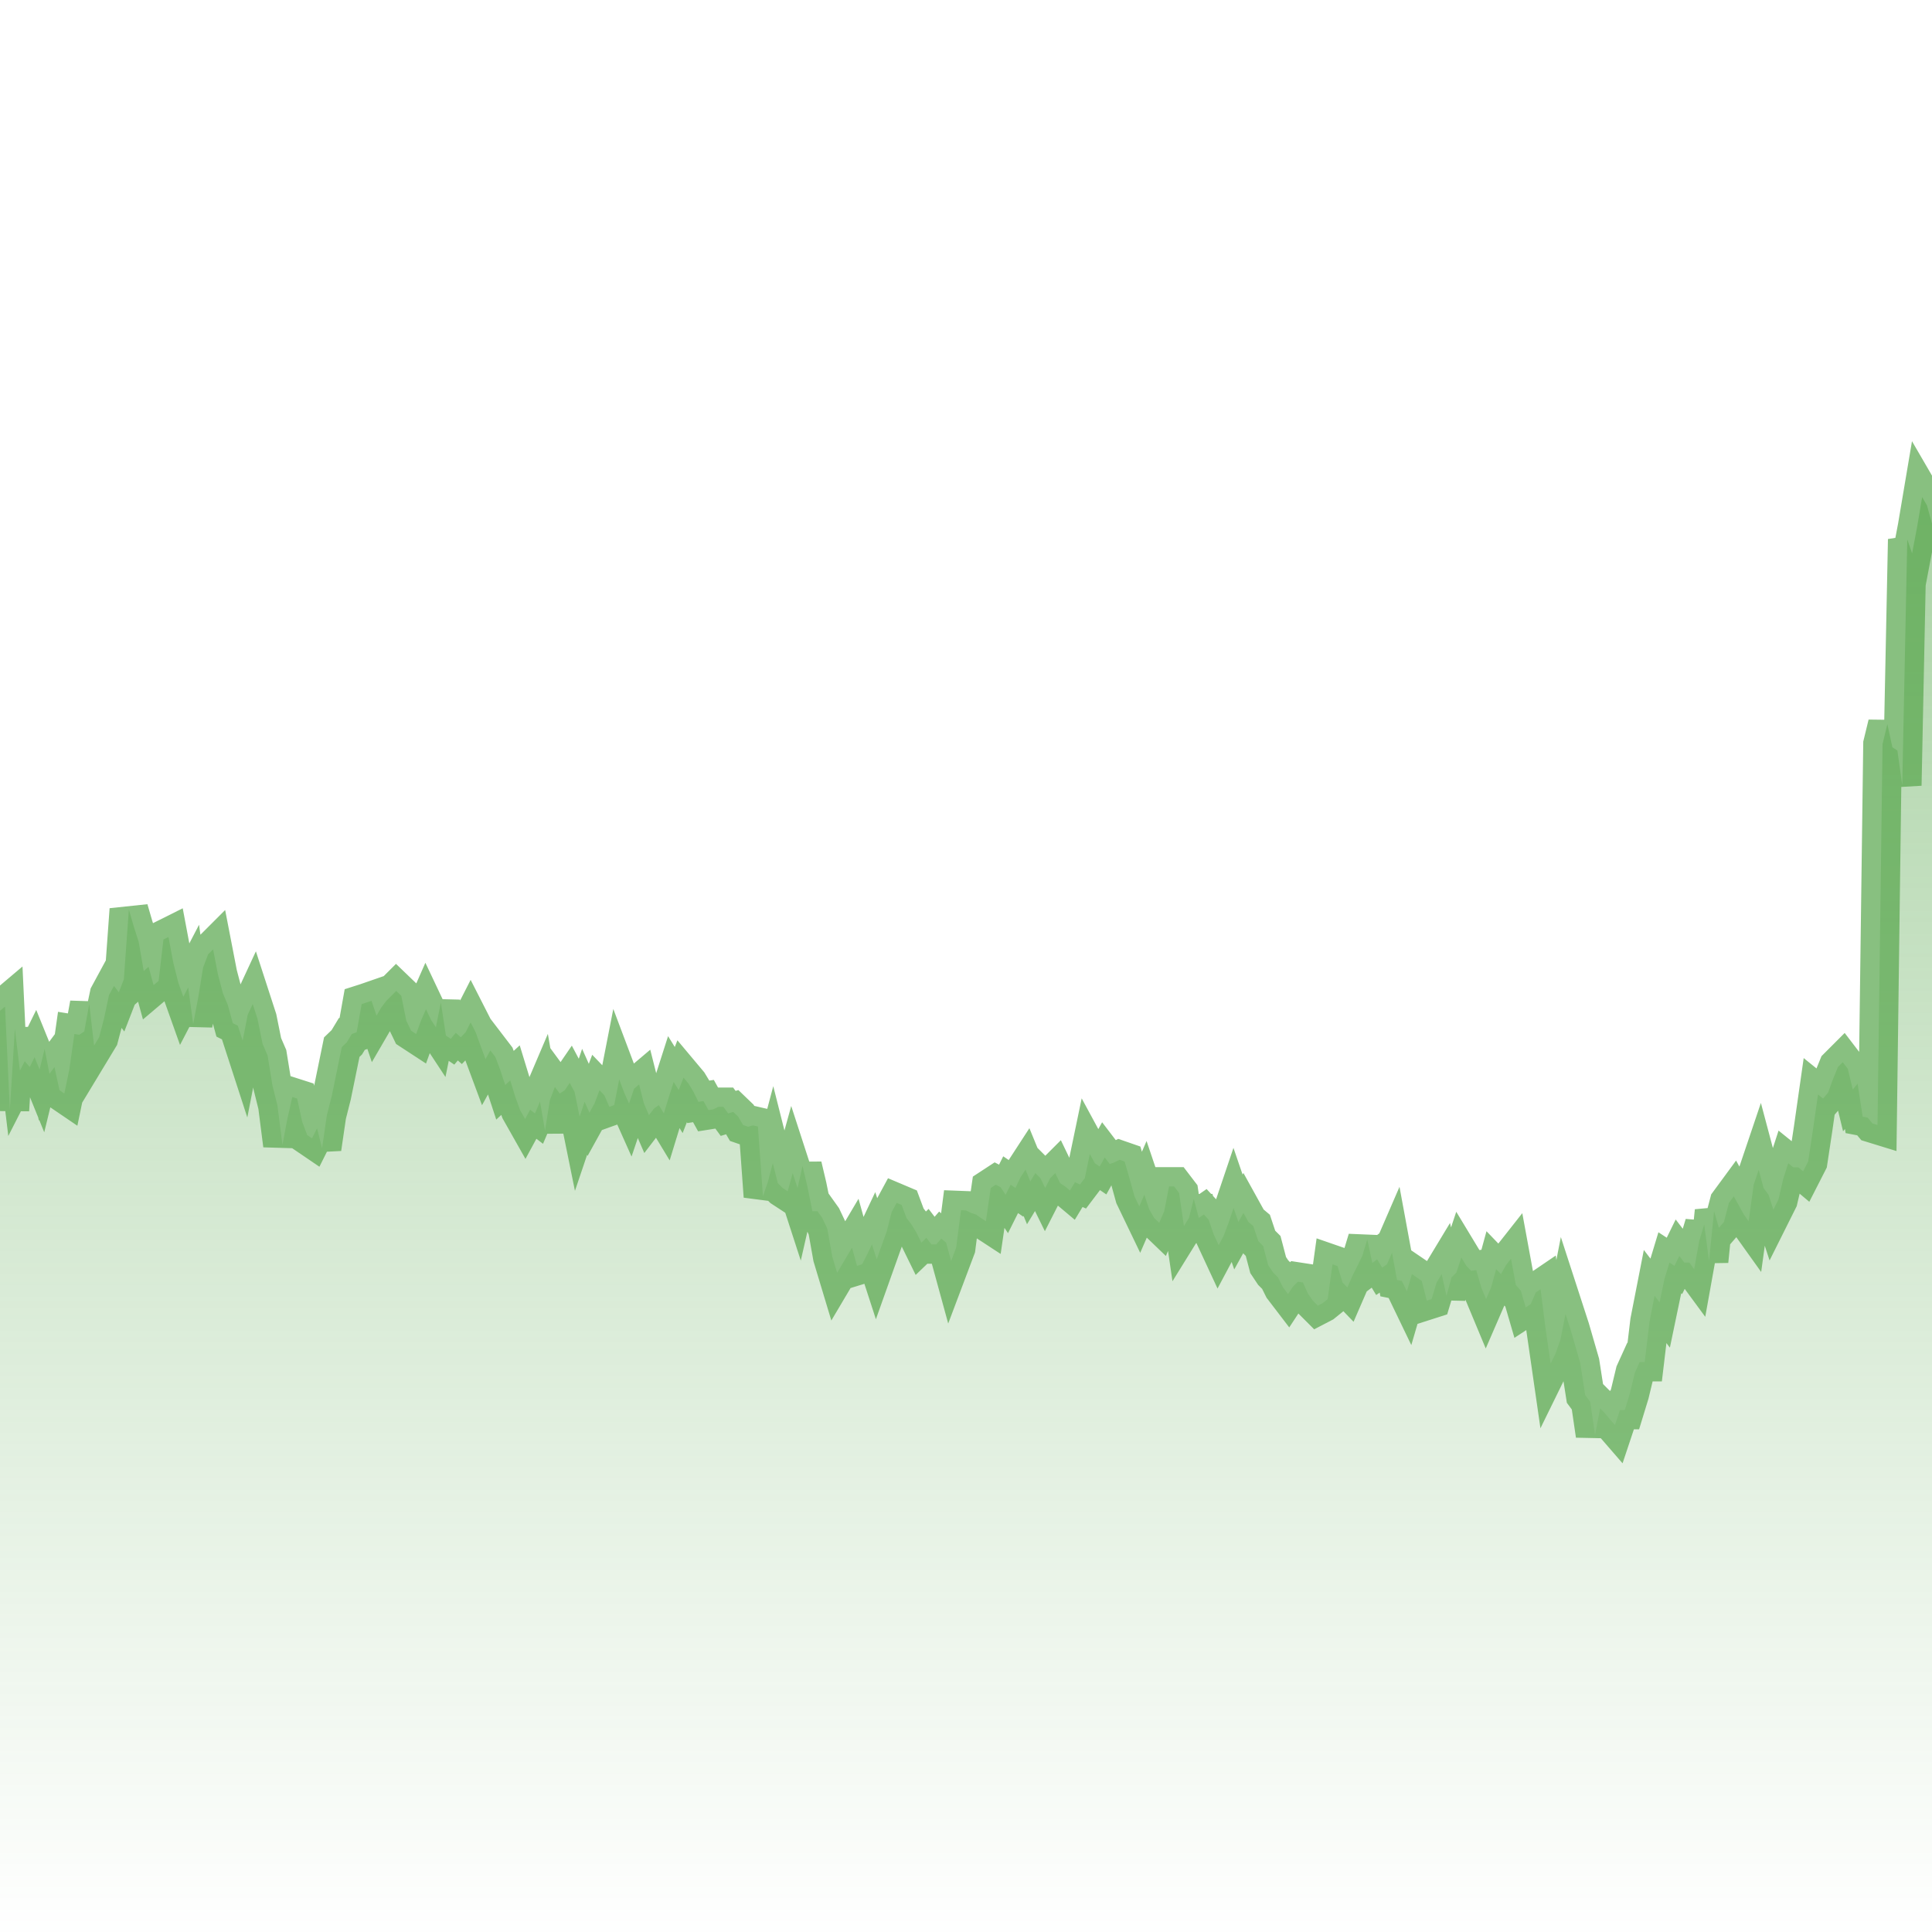
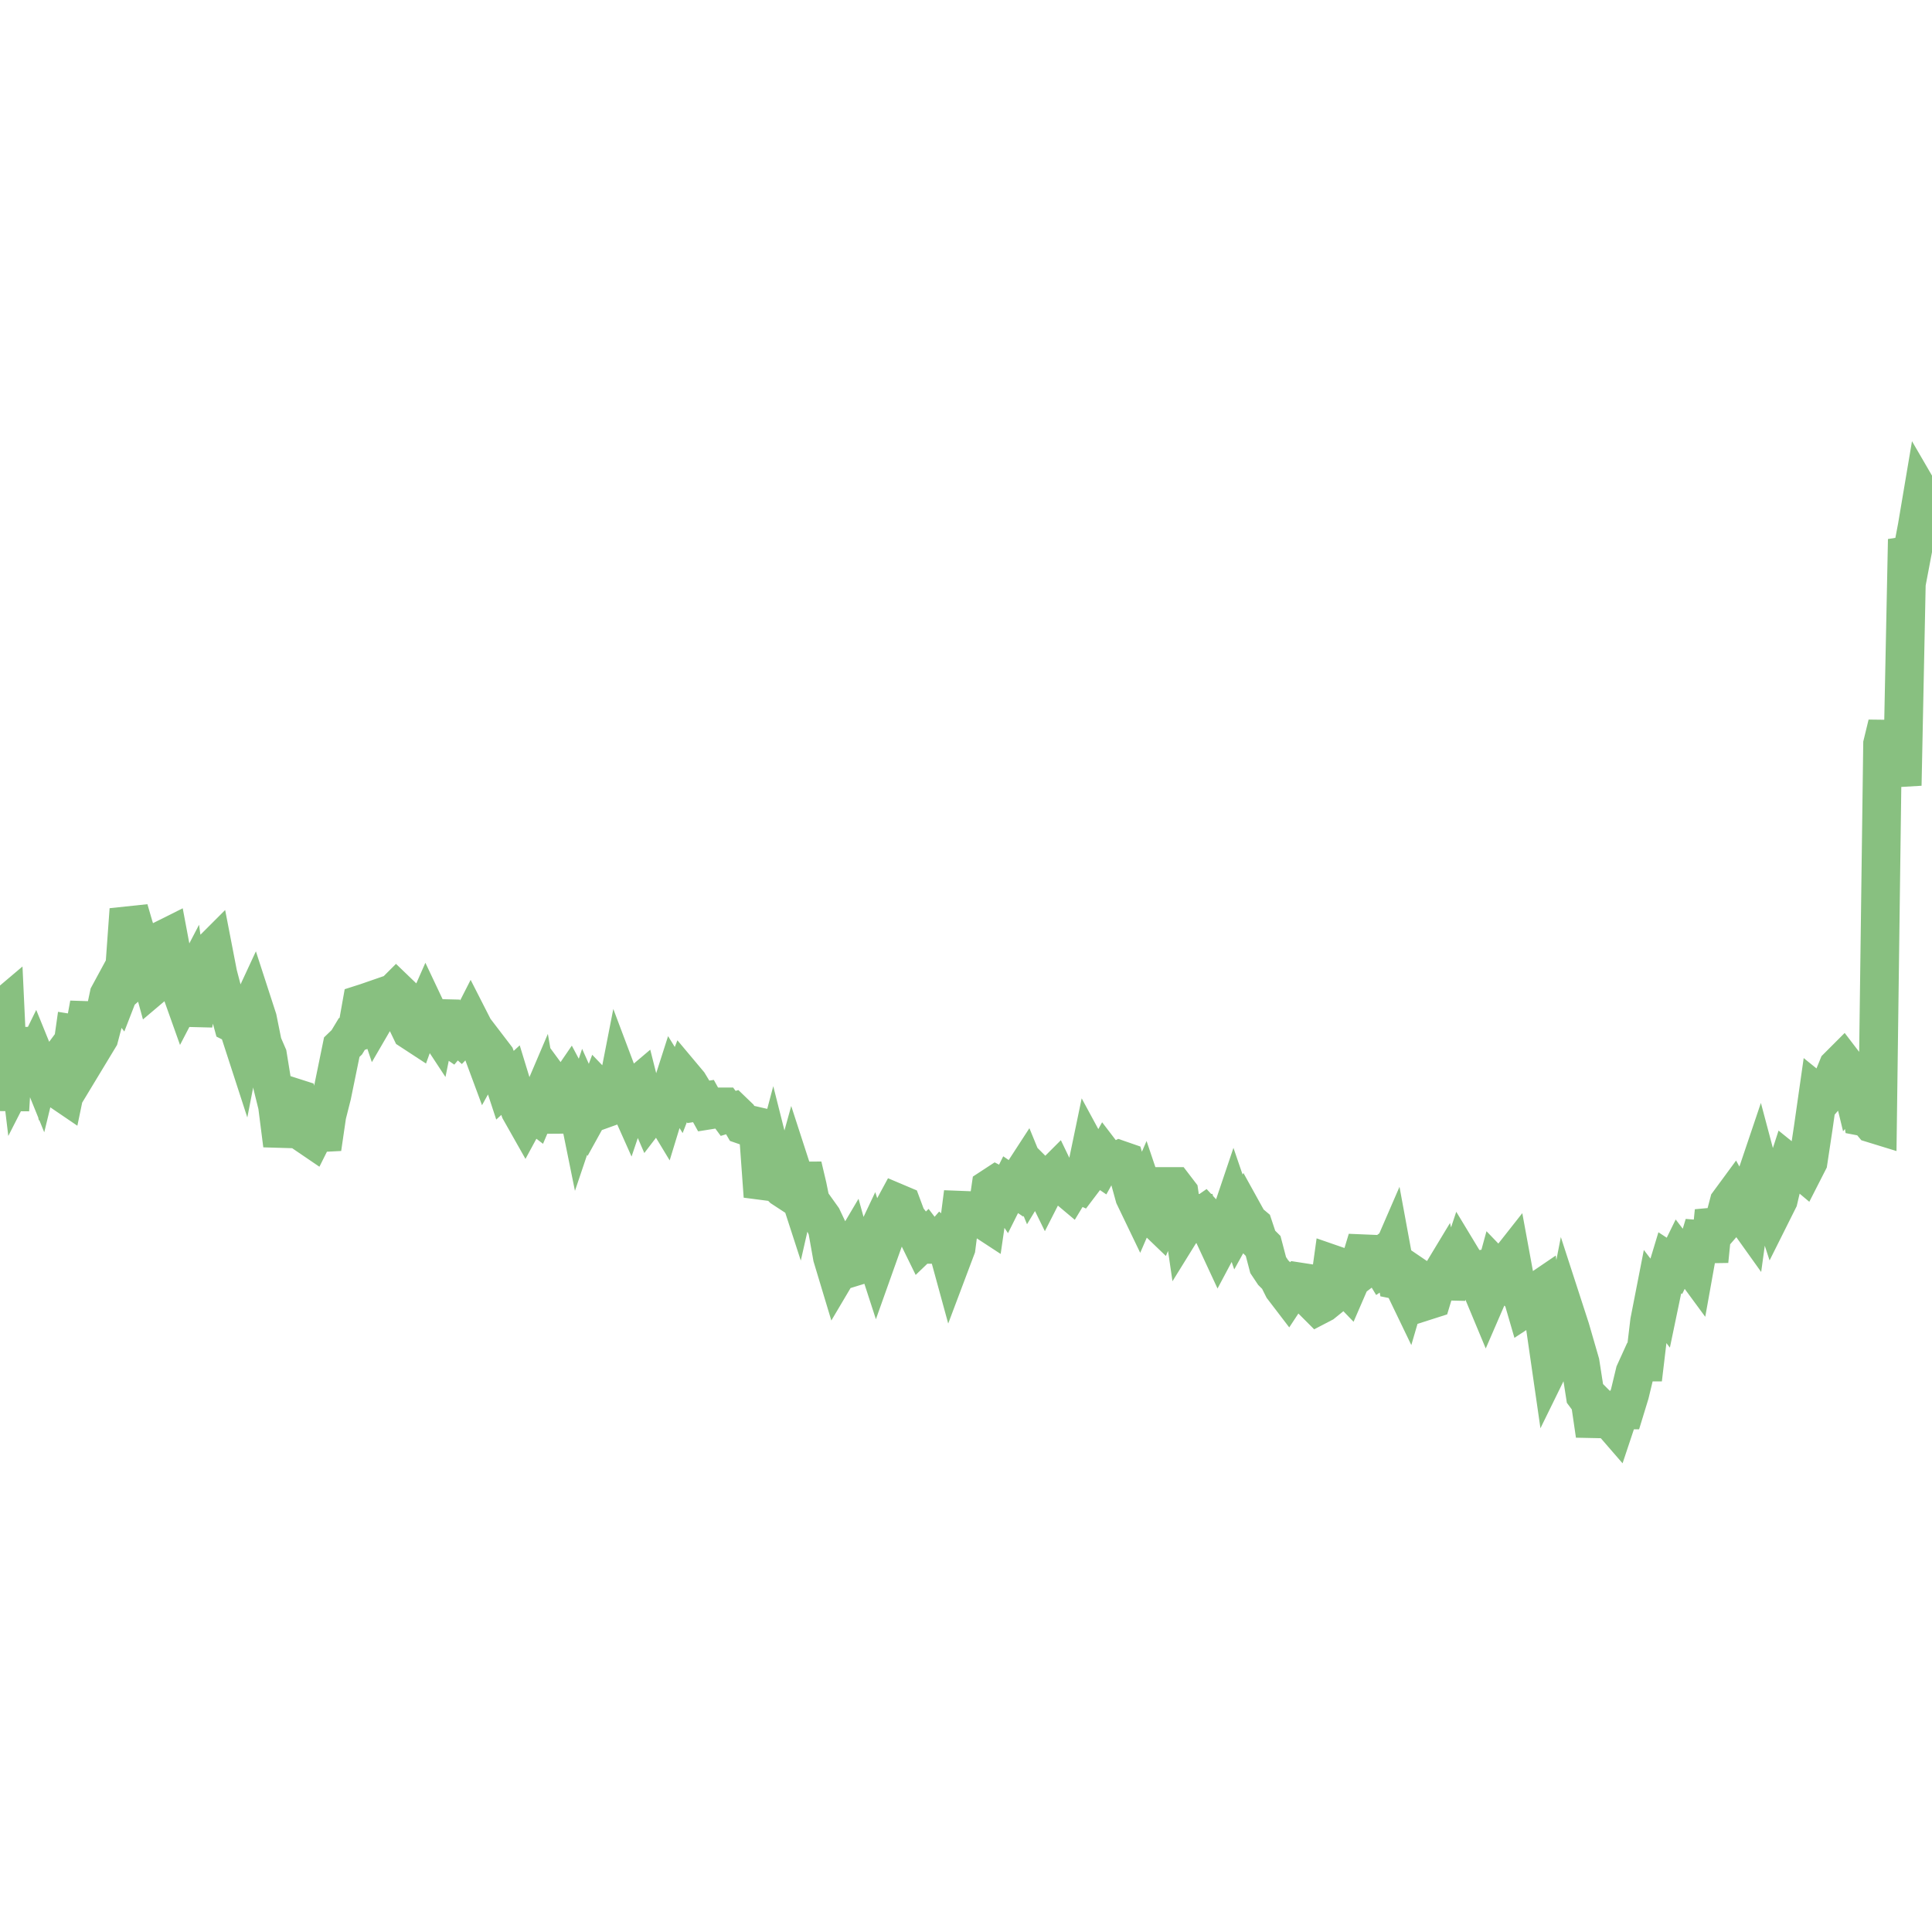
<svg xmlns="http://www.w3.org/2000/svg" viewBox="0 0 100 100" preserveAspectRatio="none" version="1.1">
  <style>
    polyline {
      fill: none;
      stroke-opacity: 0.7;
      stroke-width: 2;
      stroke: #56a64b;
      vector-effect: non-scaling-stroke;
    }
  </style>
  <defs>
    <linearGradient id="gradient" x1="0" y1="0" x2="0" y2="100%">
      <stop offset="0%" style="stop-color: #56a64b; stop-opacity: 0.5" />
      <stop offset="100%" style="stop-color: #56a64b; stop-opacity: 0" />
    </linearGradient>
  </defs>
-   <polygon points="0.00,52.32 0.26,52.10 0.51,57.46 0.77,53.26 1.03,55.42 1.28,54.93 1.54,55.23 1.79,54.72 2.05,55.36 2.31,54.29 2.56,55.58 2.82,55.23 3.08,56.43 3.33,56.60 3.59,55.35 3.85,53.52 4.10,53.56 4.36,53.39 4.62,51.97 4.87,54.12 5.13,53.69 5.38,52.74 5.64,51.51 5.90,51.03 6.15,51.36 6.41,50.69 6.67,47.08 6.92,47.94 7.18,48.76 7.44,50.26 7.69,50.04 7.95,50.99 8.21,50.77 8.46,48.63 8.72,48.50 8.97,49.83 9.23,50.86 9.49,51.59 9.74,51.11 10.00,53.00 10.26,51.63 10.51,50.09 10.77,49.40 11.03,49.14 11.28,50.43 11.54,51.42 11.79,52.01 12.05,52.96 12.31,53.09 12.56,53.86 12.82,52.53 13.08,51.97 13.33,52.74 13.59,54.03 13.85,54.63 14.10,56.17 14.36,57.22 14.62,59.26 14.87,57.93 15.13,56.78 15.38,56.86 15.64,58.06 15.90,58.75 16.15,58.92 16.41,58.40 16.67,59.43 16.92,57.72 17.18,56.69 17.69,54.20 17.95,53.95 18.21,53.52 18.46,53.43 18.72,51.97 18.97,51.89 19.23,51.80 19.49,52.57 19.74,52.14 20.00,51.80 20.26,51.54 20.51,51.29 20.77,51.54 21.03,52.83 21.28,53.35 21.54,53.52 21.79,52.83 22.05,52.24 22.31,52.79 22.56,53.17 22.82,51.89 23.08,53.60 23.33,53.77 23.59,53.46 23.85,53.69 24.10,53.43 24.36,52.92 24.62,53.43 24.87,54.12 25.13,54.82 25.38,54.37 25.64,54.71 25.90,55.40 26.15,56.16 26.41,55.92 26.67,56.77 26.92,57.46 27.18,57.92 27.44,57.44 27.69,57.63 27.95,57.02 28.21,58.52 28.46,56.95 28.72,56.26 28.97,56.60 29.23,56.43 29.49,56.05 29.74,56.52 30.00,57.80 30.26,57.03 30.51,57.59 30.77,57.12 31.03,56.43 31.28,56.69 31.54,57.29 31.79,57.20 32.05,55.87 32.31,56.56 32.56,57.12 32.82,56.35 33.08,56.13 33.33,57.12 33.59,57.72 33.85,57.38 34.10,57.20 34.36,57.63 34.62,56.78 34.87,56.00 35.13,56.42 35.38,55.78 35.64,56.09 35.90,56.52 36.15,57.03 36.41,56.99 36.67,57.46 36.92,57.42 37.18,57.29 37.44,57.29 37.69,57.63 37.95,57.55 38.21,57.80 38.46,58.23 38.72,58.32 38.97,58.25 39.23,58.31 39.49,61.92 39.74,61.19 40.00,60.21 40.26,61.24 40.51,61.49 40.77,61.66 41.03,60.72 41.28,61.49 41.54,60.35 41.79,61.41 42.05,62.69 42.31,62.69 42.56,63.04 42.82,63.59 43.08,65.05 43.33,65.88 44.10,64.58 44.36,65.52 44.62,65.44 44.87,64.96 45.13,64.41 45.38,65.18 45.64,64.45 45.90,63.73 46.15,62.74 46.41,62.26 46.67,62.37 46.92,63.04 47.18,63.38 47.44,63.81 47.69,64.32 47.95,64.07 48.21,64.41 48.46,64.41 48.72,64.11 48.97,64.32 49.23,65.27 49.49,64.58 49.74,62.64 50.00,62.65 50.26,62.78 50.51,62.86 50.77,63.04 51.03,63.21 51.28,61.49 51.54,61.32 51.79,61.45 52.05,61.84 52.31,61.32 52.56,61.49 52.82,60.94 53.08,60.54 53.33,61.15 53.59,60.72 53.85,60.98 54.10,61.49 54.36,60.98 54.62,60.72 54.87,61.24 55.13,61.41 55.38,61.62 55.64,61.19 55.90,61.31 56.15,60.98 56.41,59.73 56.67,60.21 56.92,60.38 57.18,59.91 57.44,60.25 57.69,60.16 57.95,60.03 58.21,60.12 58.46,60.98 58.72,61.92 58.97,62.44 59.23,61.84 59.49,62.61 59.74,63.04 60.00,63.29 60.26,62.69 60.51,61.41 60.77,61.41 61.03,61.75 61.28,63.46 61.54,63.04 61.79,62.05 62.05,63.04 62.31,62.86 62.56,63.13 62.82,63.89 63.08,64.45 63.33,63.98 63.59,63.29 63.85,62.52 64.10,63.25 64.36,62.78 64.62,63.25 64.87,63.46 65.13,64.24 65.38,64.49 65.64,65.48 65.90,65.87 66.15,66.12 66.41,66.64 66.67,66.98 66.92,66.60 67.18,66.34 67.44,66.38 67.69,66.94 67.95,67.32 68.21,67.58 68.46,67.45 68.72,67.24 68.97,65.44 69.23,65.53 69.49,66.38 69.74,66.64 70.00,66.04 70.26,65.52 70.51,65.01 70.77,64.15 71.03,65.37 71.28,65.18 71.54,65.61 71.79,65.44 72.05,64.84 72.31,66.25 72.56,66.30 72.82,66.84 73.08,65.95 73.33,66.12 73.59,66.30 73.85,67.32 74.10,67.24 74.36,66.38 74.62,65.95 74.87,67.07 75.13,66.12 75.38,65.87 75.64,65.09 75.90,65.52 76.15,65.78 76.41,65.74 76.67,66.64 76.92,67.24 77.18,66.64 77.44,65.69 77.69,65.95 77.95,65.48 78.21,65.15 78.46,66.51 78.72,66.81 78.97,67.67 79.23,67.50 79.49,66.90 79.74,66.73 80.00,68.78 80.26,70.58 80.51,70.07 80.77,69.34 81.03,68.01 81.28,68.78 81.79,70.54 82.05,72.21 82.31,72.56 82.56,74.27 82.82,72.90 83.08,73.16 83.33,73.46 83.59,73.76 83.85,72.98 84.10,72.98 84.36,72.13 84.62,71.05 84.87,70.50 85.13,70.50 85.38,68.40 85.64,67.07 85.90,67.41 86.15,66.21 86.41,65.35 86.67,65.52 86.92,65.01 87.18,65.35 87.44,65.35 87.69,65.69 87.95,64.24 88.21,63.38 88.46,65.27 88.72,62.69 88.97,63.55 89.23,63.25 89.49,62.26 89.74,61.92 90.26,62.86 90.51,63.21 90.77,61.32 91.03,60.55 91.28,61.49 91.54,61.84 91.79,62.61 92.05,62.09 92.31,60.98 92.56,60.21 92.82,60.42 93.08,60.42 93.33,60.63 93.59,60.12 93.85,58.40 94.10,56.65 94.36,56.86 94.62,56.56 94.87,55.87 95.13,55.23 95.38,54.98 95.64,55.32 95.90,56.39 96.15,56.09 96.41,57.80 96.67,57.85 96.92,58.15 97.18,58.23 97.44,38.51 97.69,37.48 97.95,38.68 98.21,38.85 98.46,40.65 98.72,27.92 98.97,28.64 99.23,27.27 99.49,25.73 99.74,26.16 100.00,27.10 100.00,100.00 0.00,100.00" fill="url(#gradient)" />
  <polyline points="0.00,52.32 0.26,52.10 0.51,57.46 0.77,53.26 1.03,55.42 1.28,54.93 1.54,55.23 1.79,54.72 2.05,55.36 2.31,54.29 2.56,55.58 2.82,55.23 3.08,56.43 3.33,56.60 3.59,55.35 3.85,53.52 4.10,53.56 4.36,53.39 4.62,51.97 4.87,54.12 5.13,53.69 5.38,52.74 5.64,51.51 5.90,51.03 6.15,51.36 6.41,50.69 6.67,47.08 6.92,47.94 7.18,48.76 7.44,50.26 7.69,50.04 7.95,50.99 8.21,50.77 8.46,48.63 8.72,48.50 8.97,49.83 9.23,50.86 9.49,51.59 9.74,51.11 10.00,53.00 10.26,51.63 10.51,50.09 10.77,49.40 11.03,49.14 11.28,50.43 11.54,51.42 11.79,52.01 12.05,52.96 12.31,53.09 12.56,53.86 12.82,52.53 13.08,51.97 13.33,52.74 13.59,54.03 13.85,54.63 14.10,56.17 14.36,57.22 14.62,59.26 14.87,57.93 15.13,56.78 15.38,56.86 15.64,58.06 15.90,58.75 16.15,58.92 16.41,58.40 16.67,59.43 16.92,57.72 17.18,56.69 17.69,54.20 17.95,53.95 18.21,53.52 18.46,53.43 18.72,51.97 18.97,51.89 19.23,51.80 19.49,52.57 19.74,52.14 20.00,51.80 20.26,51.54 20.51,51.29 20.77,51.54 21.03,52.83 21.28,53.35 21.54,53.52 21.79,52.83 22.05,52.24 22.31,52.79 22.56,53.17 22.82,51.89 23.08,53.60 23.33,53.77 23.59,53.46 23.85,53.69 24.10,53.43 24.36,52.92 24.62,53.43 24.87,54.12 25.13,54.82 25.38,54.37 25.64,54.71 25.90,55.40 26.15,56.16 26.41,55.92 26.67,56.77 26.92,57.46 27.18,57.92 27.44,57.44 27.69,57.63 27.95,57.02 28.21,58.52 28.46,56.95 28.72,56.26 28.97,56.60 29.23,56.43 29.49,56.05 29.74,56.52 30.00,57.80 30.26,57.03 30.51,57.59 30.77,57.12 31.03,56.43 31.28,56.69 31.54,57.29 31.79,57.20 32.05,55.87 32.31,56.56 32.56,57.12 32.82,56.35 33.08,56.13 33.33,57.12 33.59,57.72 33.85,57.38 34.10,57.20 34.36,57.63 34.62,56.78 34.87,56.00 35.13,56.42 35.38,55.78 35.64,56.09 35.90,56.52 36.15,57.03 36.41,56.99 36.67,57.46 36.92,57.42 37.18,57.29 37.44,57.29 37.69,57.63 37.95,57.55 38.21,57.80 38.46,58.23 38.72,58.32 38.97,58.25 39.23,58.31 39.49,61.92 39.74,61.19 40.00,60.21 40.26,61.24 40.51,61.49 40.77,61.66 41.03,60.72 41.28,61.49 41.54,60.35 41.79,61.41 42.05,62.69 42.31,62.69 42.56,63.04 42.82,63.59 43.08,65.05 43.33,65.88 44.10,64.58 44.36,65.52 44.62,65.44 44.87,64.96 45.13,64.41 45.38,65.18 45.64,64.45 45.90,63.73 46.15,62.74 46.41,62.26 46.67,62.37 46.92,63.04 47.18,63.38 47.44,63.81 47.69,64.32 47.95,64.07 48.21,64.41 48.46,64.41 48.72,64.11 48.97,64.32 49.23,65.27 49.49,64.58 49.74,62.64 50.00,62.65 50.26,62.78 50.51,62.86 50.77,63.04 51.03,63.21 51.28,61.49 51.54,61.32 51.79,61.45 52.05,61.84 52.31,61.32 52.56,61.49 52.82,60.94 53.08,60.54 53.33,61.15 53.59,60.72 53.85,60.98 54.10,61.49 54.36,60.98 54.62,60.72 54.87,61.24 55.13,61.41 55.38,61.62 55.64,61.19 55.90,61.31 56.15,60.98 56.41,59.73 56.67,60.21 56.92,60.38 57.18,59.91 57.44,60.25 57.69,60.16 57.95,60.03 58.21,60.12 58.46,60.98 58.72,61.92 58.97,62.44 59.23,61.84 59.49,62.61 59.74,63.04 60.00,63.29 60.26,62.69 60.51,61.41 60.77,61.41 61.03,61.75 61.28,63.46 61.54,63.04 61.79,62.05 62.05,63.04 62.31,62.86 62.56,63.13 62.82,63.89 63.08,64.45 63.33,63.98 63.59,63.29 63.85,62.52 64.10,63.25 64.36,62.78 64.62,63.25 64.87,63.46 65.13,64.24 65.38,64.49 65.64,65.48 65.90,65.87 66.15,66.12 66.41,66.64 66.67,66.98 66.92,66.60 67.18,66.34 67.44,66.38 67.69,66.94 67.95,67.32 68.21,67.58 68.46,67.45 68.72,67.24 68.97,65.44 69.23,65.53 69.49,66.38 69.74,66.64 70.00,66.04 70.26,65.52 70.51,65.01 70.77,64.15 71.03,65.37 71.28,65.18 71.54,65.61 71.79,65.44 72.05,64.84 72.31,66.25 72.56,66.30 72.82,66.84 73.08,65.95 73.33,66.12 73.59,66.30 73.85,67.32 74.10,67.24 74.36,66.38 74.62,65.95 74.87,67.07 75.13,66.12 75.38,65.87 75.64,65.09 75.90,65.52 76.15,65.78 76.41,65.74 76.67,66.64 76.92,67.24 77.18,66.64 77.44,65.69 77.69,65.95 77.95,65.48 78.21,65.15 78.46,66.51 78.72,66.81 78.97,67.67 79.23,67.50 79.49,66.90 79.74,66.73 80.00,68.78 80.26,70.58 80.51,70.07 80.77,69.34 81.03,68.01 81.28,68.78 81.79,70.54 82.05,72.21 82.31,72.56 82.56,74.27 82.82,72.90 83.08,73.16 83.33,73.46 83.59,73.76 83.85,72.98 84.10,72.98 84.36,72.13 84.62,71.05 84.87,70.50 85.13,70.50 85.38,68.40 85.64,67.07 85.90,67.41 86.15,66.21 86.41,65.35 86.67,65.52 86.92,65.01 87.18,65.35 87.44,65.35 87.69,65.69 87.95,64.24 88.21,63.38 88.46,65.27 88.72,62.69 88.97,63.55 89.23,63.25 89.49,62.26 89.74,61.92 90.26,62.86 90.51,63.21 90.77,61.32 91.03,60.55 91.28,61.49 91.54,61.84 91.79,62.61 92.05,62.09 92.31,60.98 92.56,60.21 92.82,60.42 93.08,60.42 93.33,60.63 93.59,60.12 93.85,58.40 94.10,56.65 94.36,56.86 94.62,56.56 94.87,55.87 95.13,55.23 95.38,54.98 95.64,55.32 95.90,56.39 96.15,56.09 96.41,57.80 96.67,57.85 96.92,58.15 97.18,58.23 97.44,38.51 97.69,37.48 97.95,38.68 98.21,38.85 98.46,40.65 98.72,27.92 98.97,28.64 99.23,27.27 99.49,25.73 99.74,26.16 100.00,27.10" fill="none" />
</svg>